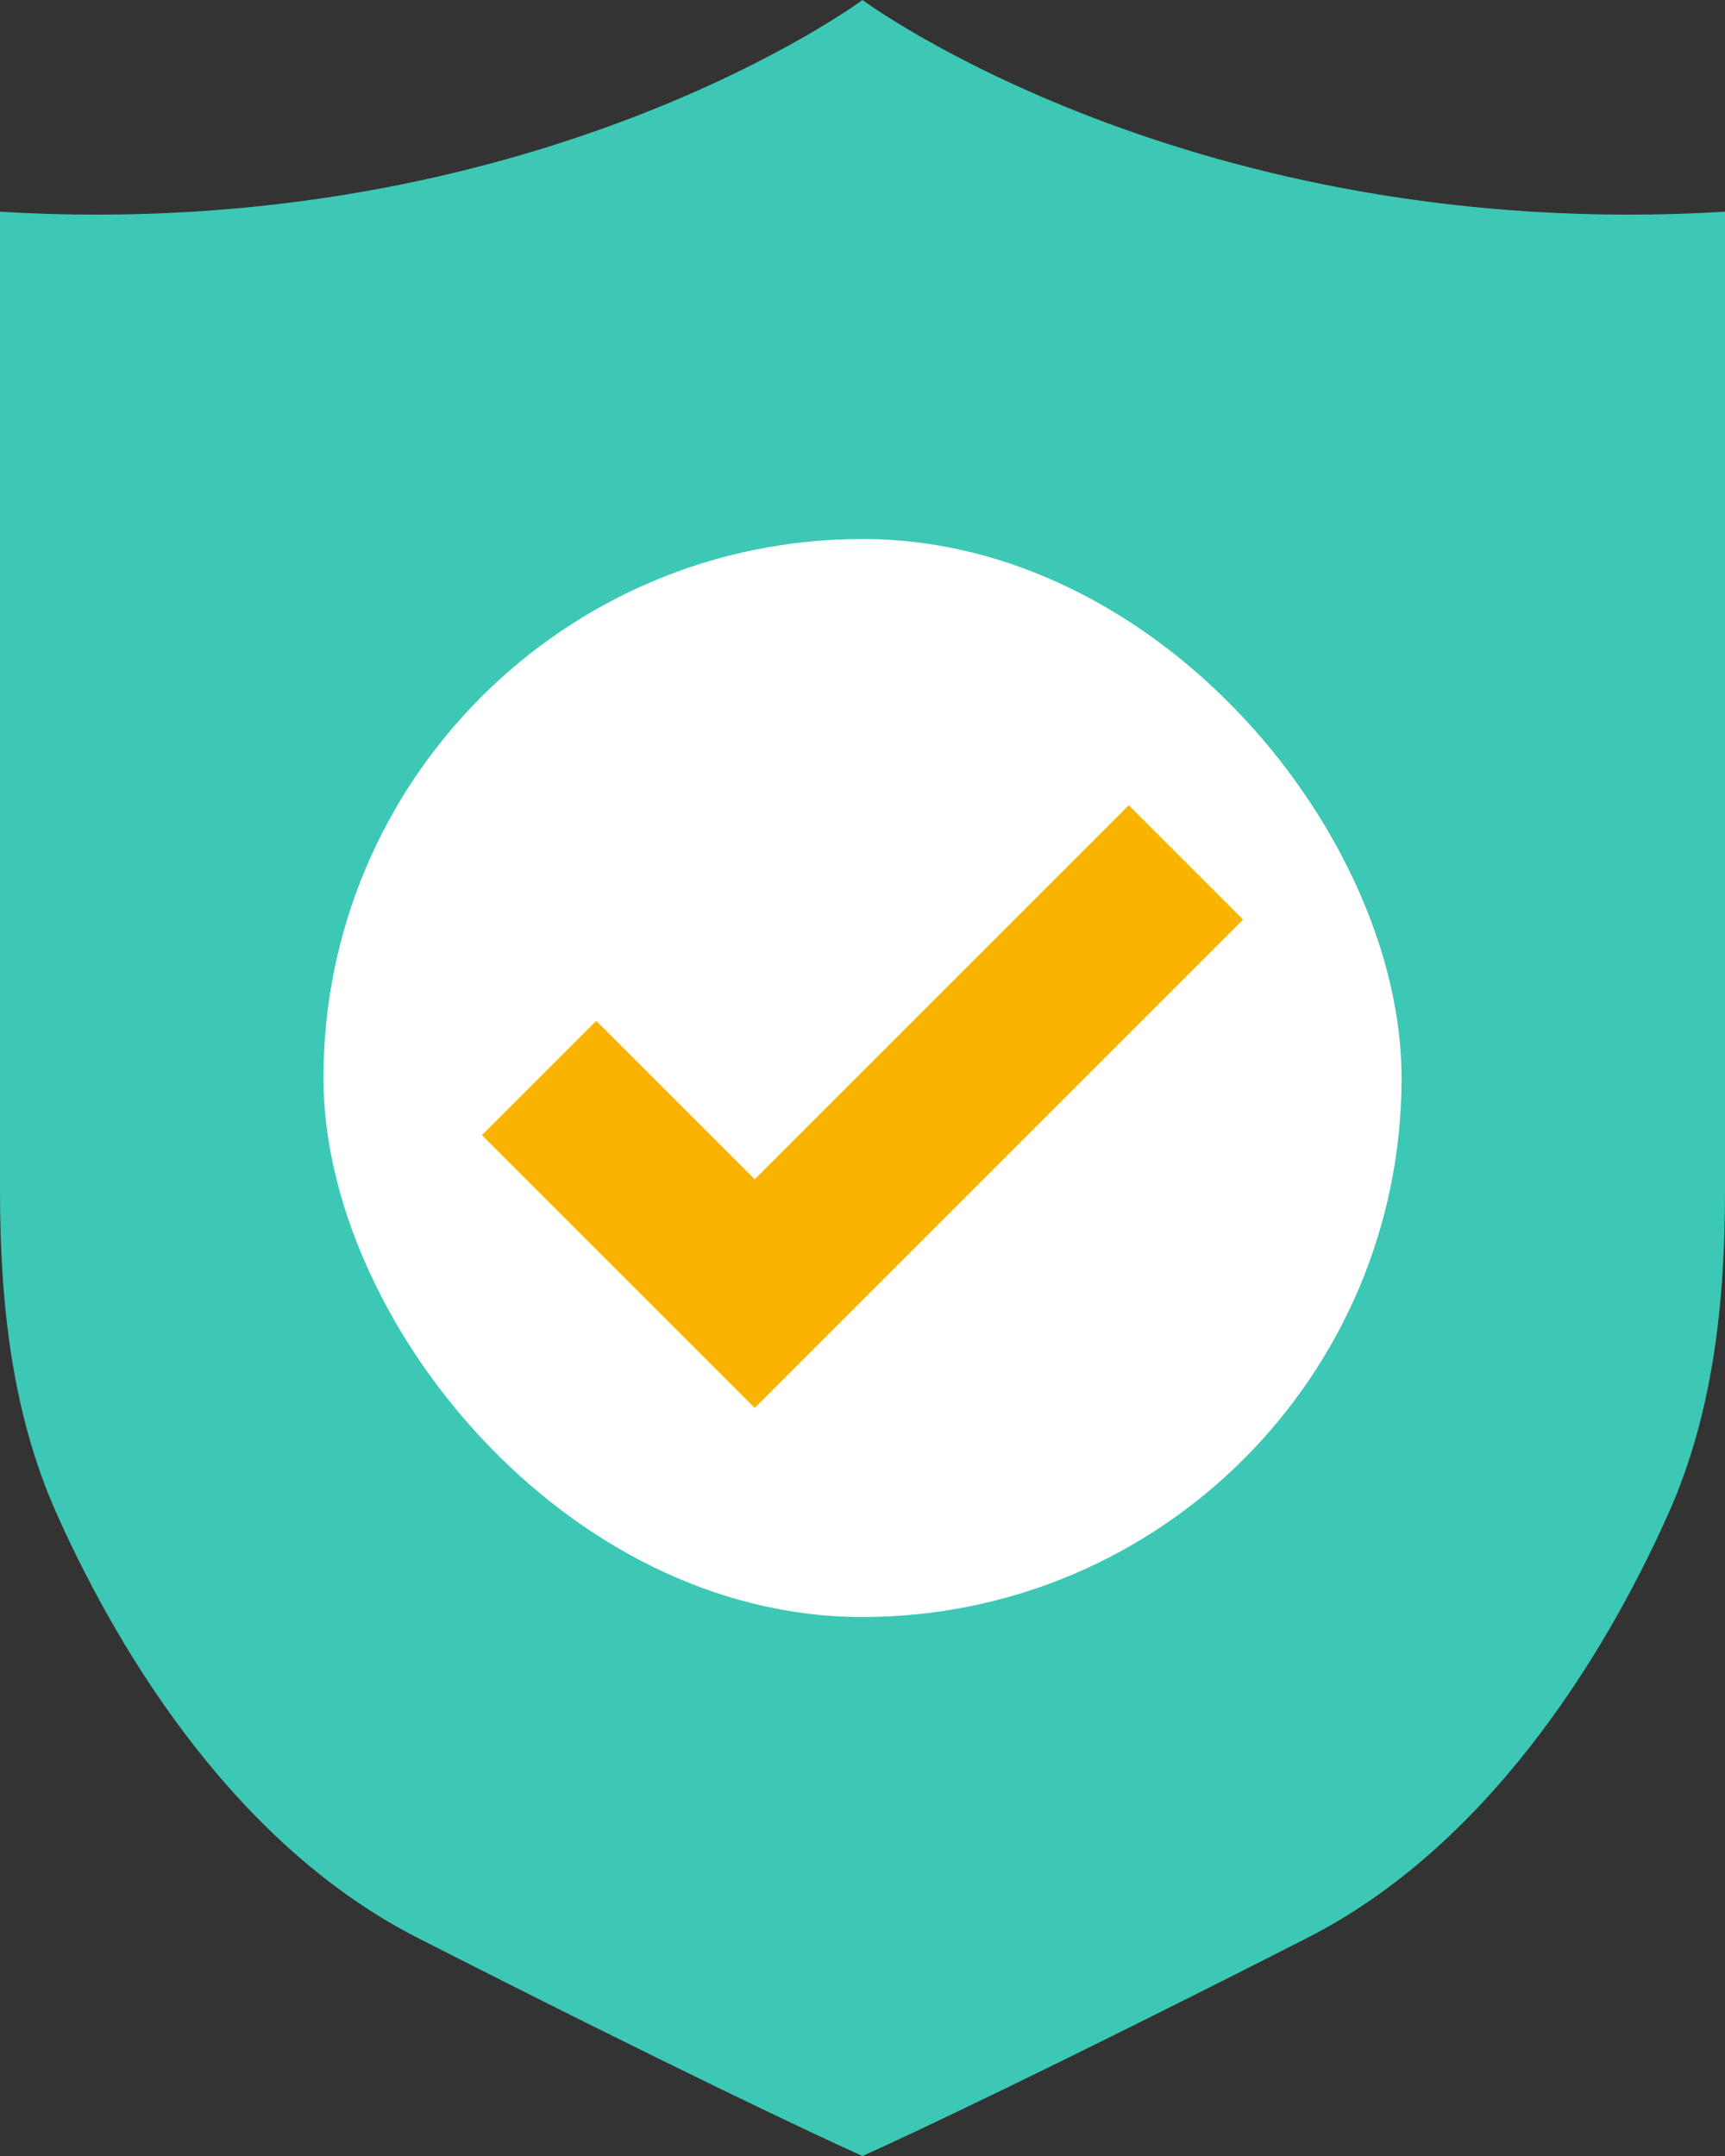
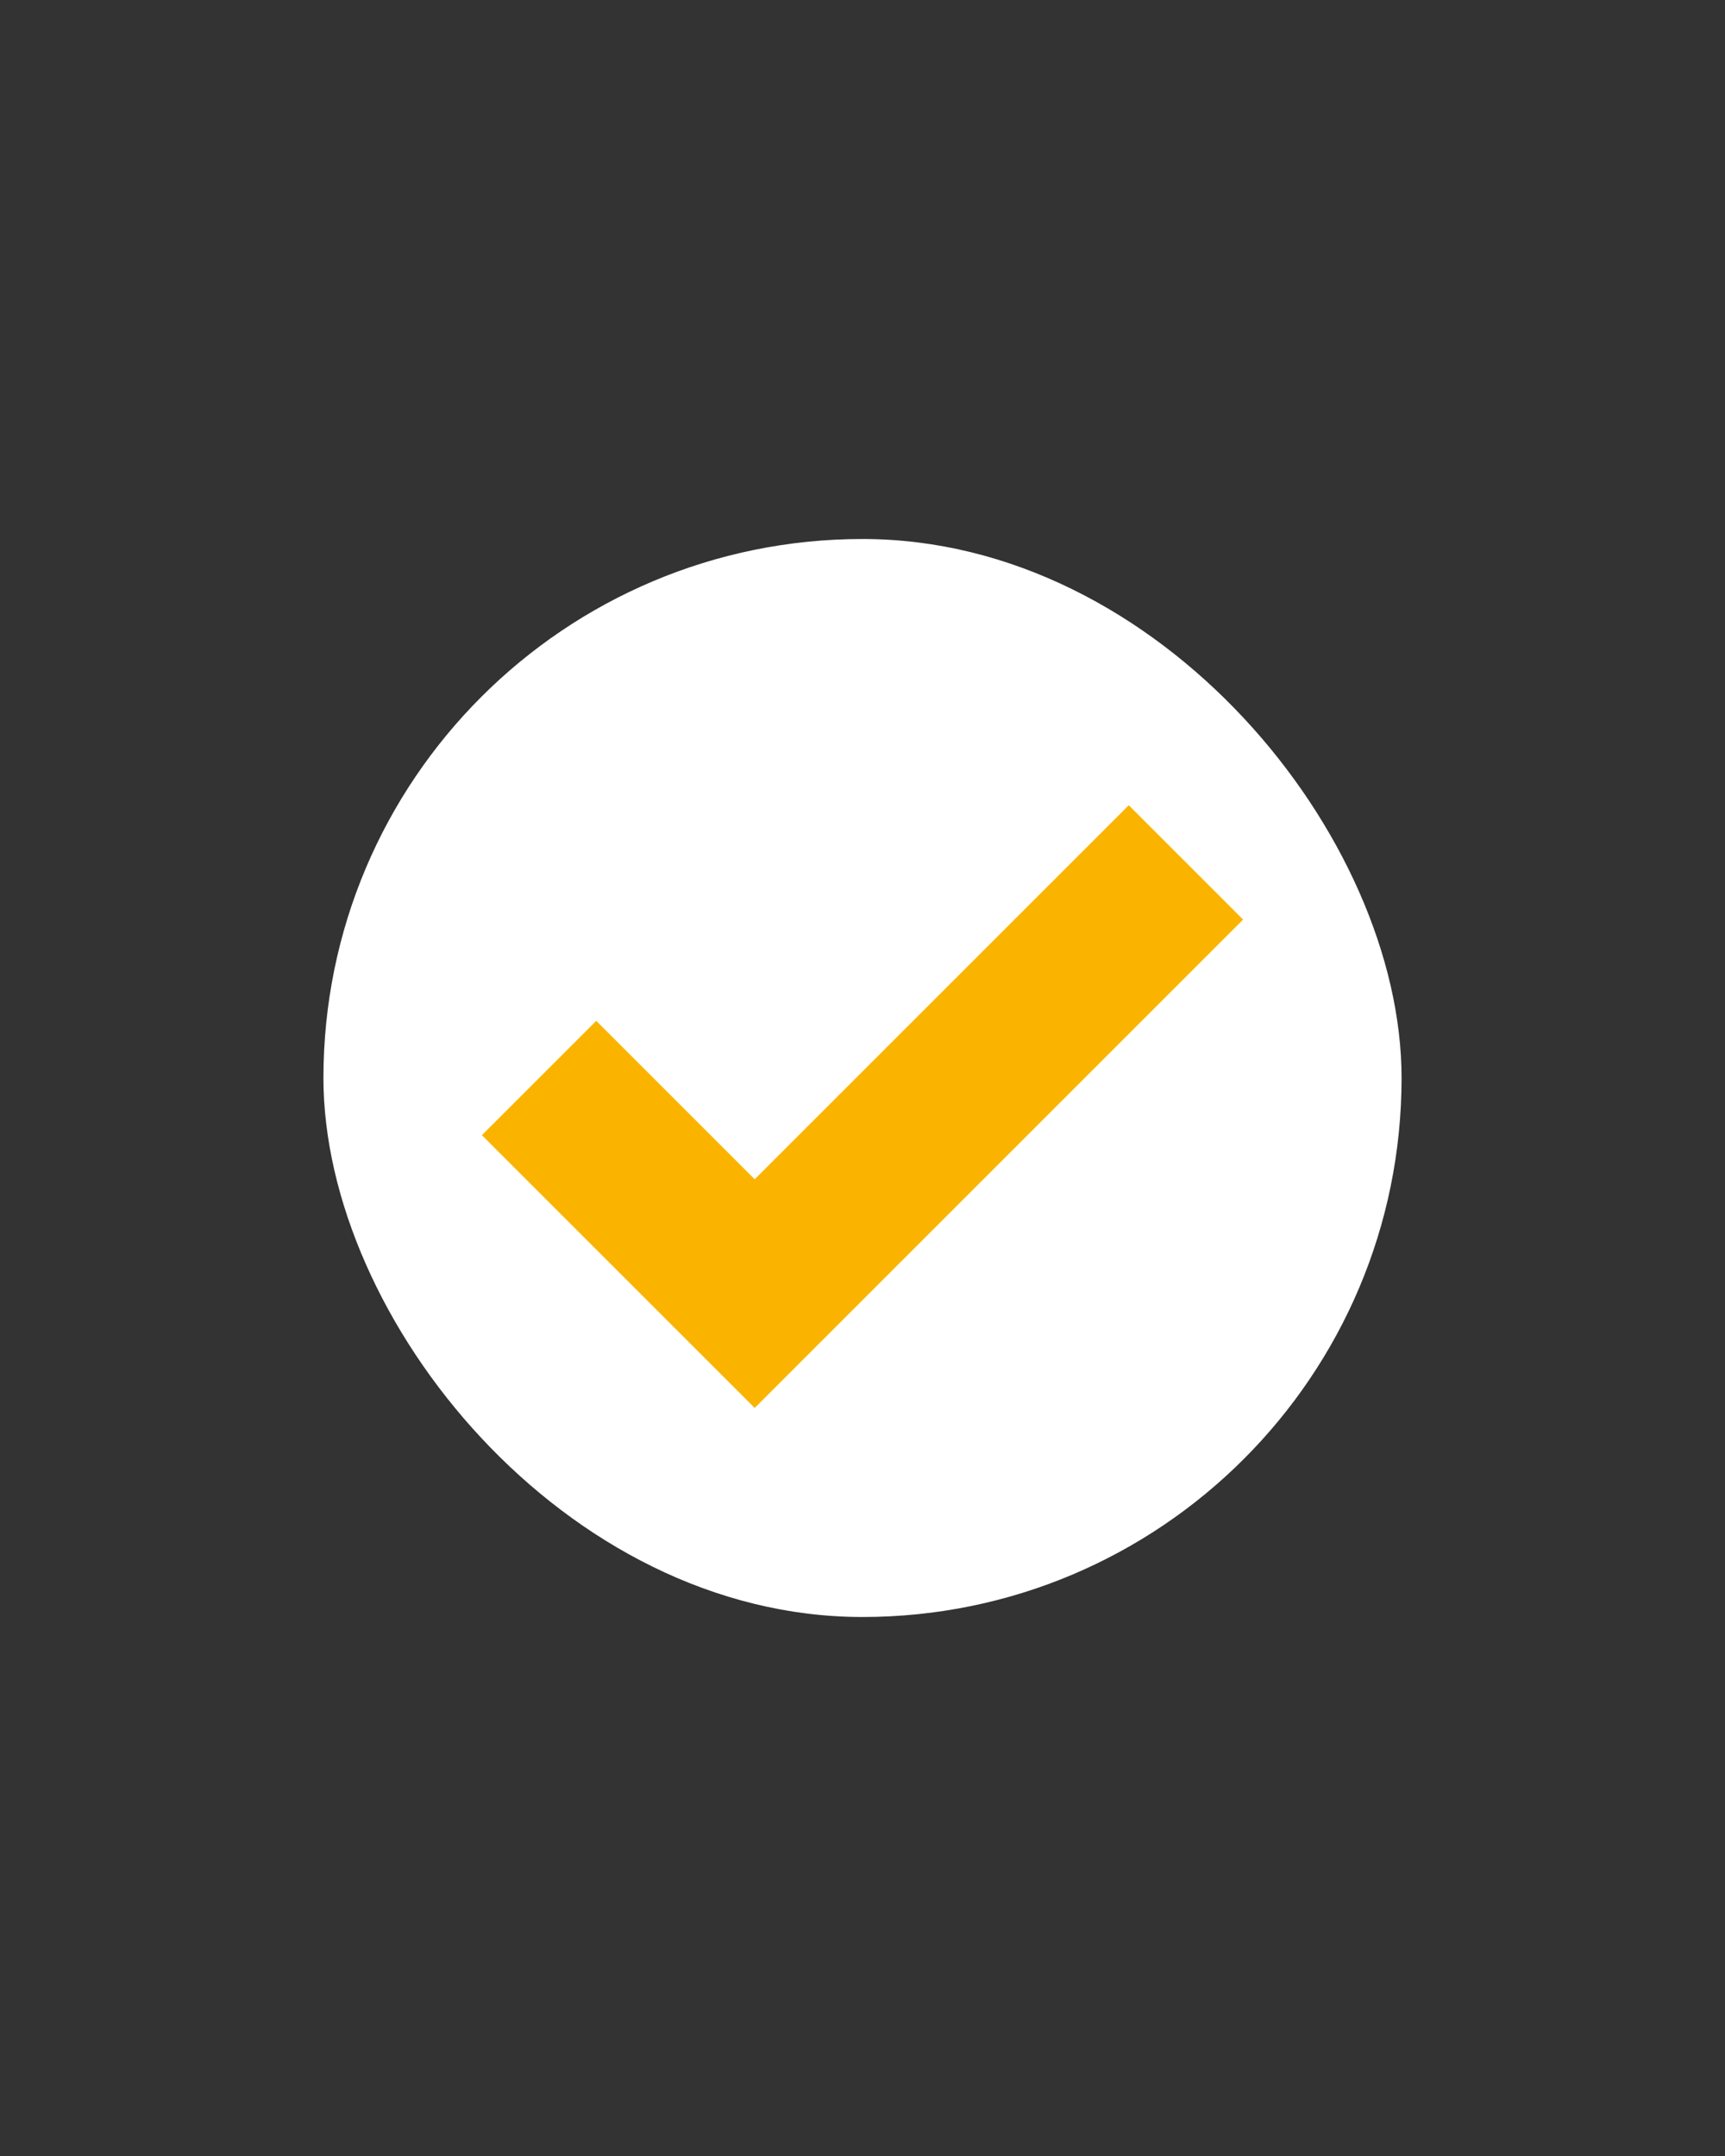
<svg xmlns="http://www.w3.org/2000/svg" width="16" height="20" viewBox="0 0 16 20" fill="none">
  <rect x="0" y="0" width="16" height="20" fill="#333333" stroke="none" />
-   <path d="M8 0C8 0 4.952 2.262 0 1.964V11.045C0 12.072 0.107 13.107 0.527 14.045C1.139 15.415 2.23 17.139 3.873 17.976C6.21 19.167 7.598 19.821 8 20C8.402 19.821 9.79 19.167 12.127 17.976C13.77 17.139 14.861 15.415 15.473 14.045C15.893 13.107 16 12.072 16 11.045V1.964C11.048 2.262 8 0 8 0Z" fill="#3CC8B4" />
  <rect x="3" y="5" width="10" height="10" rx="5" fill="white" />
  <path d="M5 10L7 12L11 8" stroke="#FAB400" stroke-width="1.5" />
</svg>